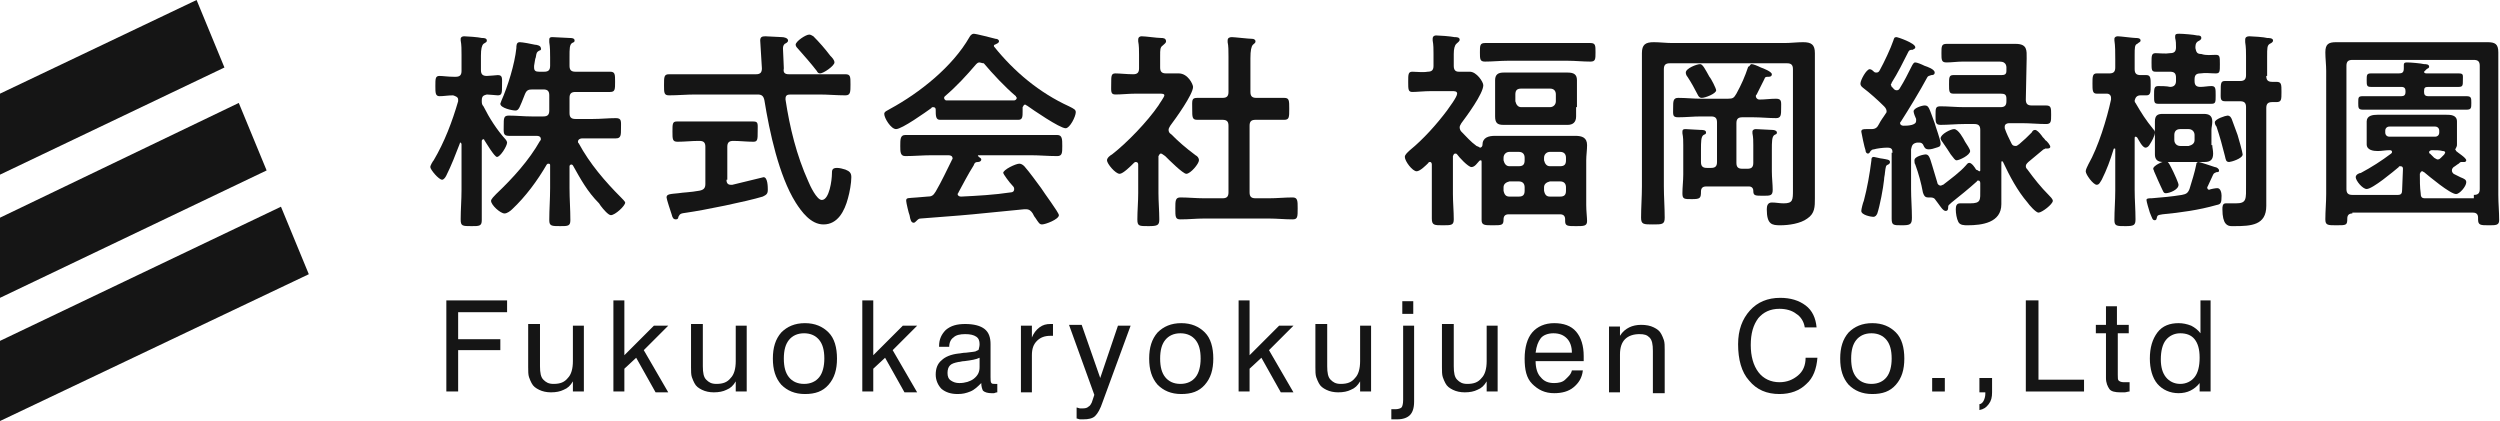
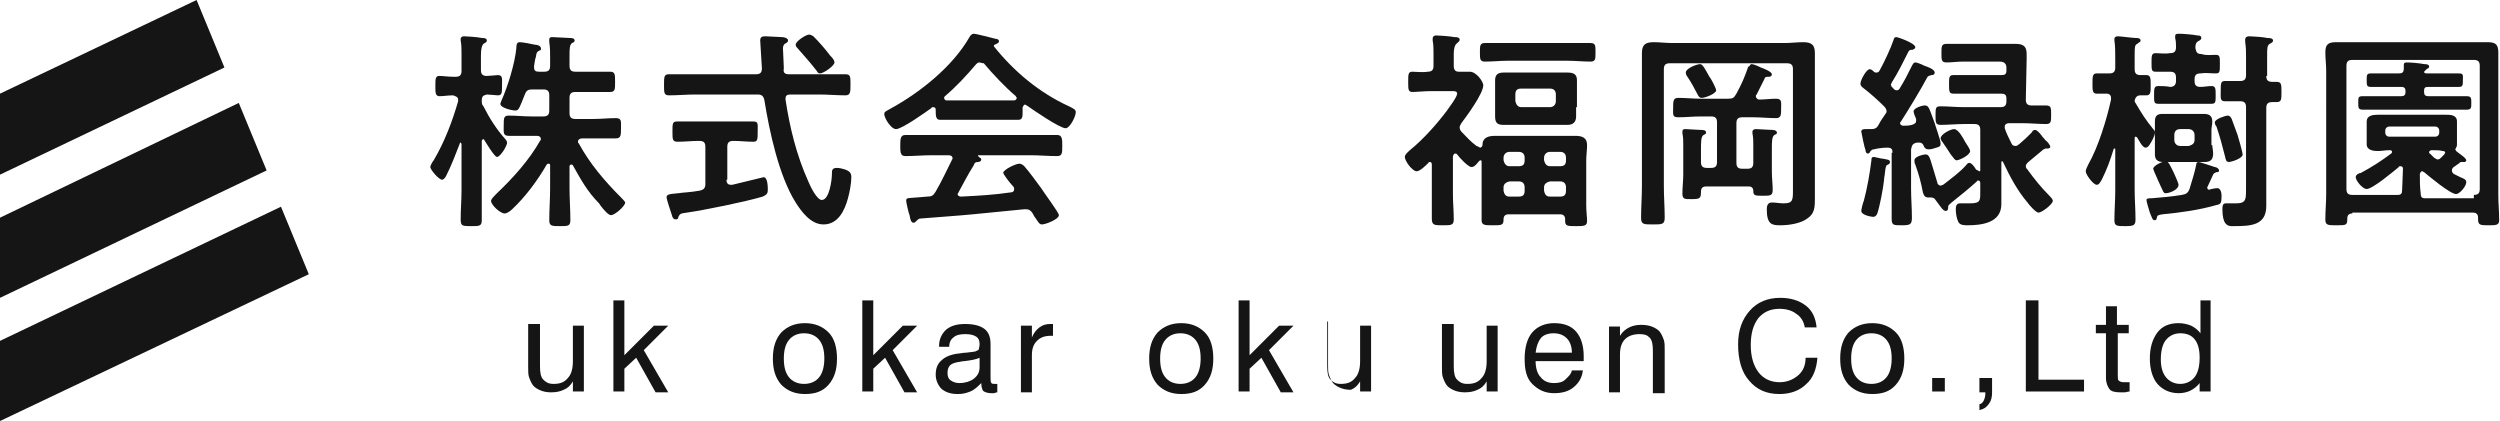
<svg xmlns="http://www.w3.org/2000/svg" version="1.1" id="レイヤー_2" x="0px" y="0px" viewBox="0 0 296.3 49.9" style="enable-background:new 0 0 296.3 49.9;" xml:space="preserve">
  <style type="text/css">
	.st0{fill:#151515;}
</style>
  <g>
    <polygon class="st0" points="0,11.1 0,20.7 26.6,8 23.3,0  " />
    <polygon class="st0" points="0,25.8 0,35.3 31.6,20.2 28.3,12.2  " />
    <polygon class="st0" points="0,40.4 0,49.9 36.6,32.5 33.3,24.5  " />
  </g>
  <g>
    <path class="st0" d="M59.9,16.5c0.1,0.1,0.2,0.3,0.2,0.4c0,0.4-0.8,1.7-1.2,1.7c-0.3,0-1.3-1.7-1.5-2c0-0.1-0.1-0.1-0.1-0.1   c-0.1,0-0.2,0.1-0.2,0.2v5.9c0,1.2,0,2.3,0,3.5c0,0.7-0.3,0.7-1.2,0.7c-1.1,0-1.3,0-1.3-0.8c0-1.2,0.1-2.3,0.1-3.5v-5.4   c0-0.1-0.1-0.2-0.1-0.2c-0.1,0-0.1,0-0.1,0.1c-0.5,1.3-1,2.6-1.6,3.8c-0.1,0.2-0.3,0.5-0.5,0.5c-0.4,0-1.4-1.2-1.4-1.5   c0-0.2,0.3-0.7,0.4-0.8c1.3-2.2,2.2-4.6,2.9-7c0-0.1,0-0.1,0-0.2c0-0.3-0.3-0.4-0.6-0.5c-0.6,0-1.1,0.1-1.6,0.1   c-0.5,0-0.5-0.4-0.5-1.2c0-0.9,0-1.2,0.5-1.2c0.4,0,1,0.1,1.7,0.1H54c0.5,0,0.7-0.2,0.7-0.7V6.5c0-0.6,0-1.2-0.1-1.7   c0-0.1,0-0.2,0-0.2c0-0.2,0.2-0.3,0.4-0.3c0.3,0,1.7,0.1,2.1,0.2c0.2,0,0.6,0,0.6,0.3c0,0.2-0.1,0.2-0.4,0.4   c-0.2,0.2-0.3,0.6-0.3,1.4v1.7c0,0.5,0.2,0.7,0.7,0.7C58,9,58.9,8.9,59,8.9c0.6,0,0.5,0.4,0.5,1.2c0,0.9,0,1.2-0.5,1.2   c-0.1,0-1.1-0.1-1.3-0.1c-0.3,0.1-0.6,0.1-0.6,0.7c0,0.3,0,0.5,0.2,0.7C58,14,58.9,15.4,59.9,16.5z M60.7,24.8   c-0.2,0.2-0.6,0.5-0.9,0.5c-0.5,0-1.6-1-1.6-1.5c0-0.2,0.4-0.6,0.6-0.8c2-1.9,3.9-4,5.2-6.3c0.1-0.1,0.1-0.1,0.1-0.2   c0-0.3-0.2-0.4-0.5-0.4h-0.6c-0.9,0-1.8,0-2.7,0c-0.7,0-0.6-0.4-0.6-1.2c0-0.9,0-1.2,0.6-1.2c0.9,0,1.8,0.1,2.7,0.1h1.4   c0.5,0,0.7-0.2,0.7-0.7v-1.8c0-0.5-0.2-0.7-0.7-0.7h-1.3c-0.5,0-0.7,0.1-0.9,0.6c-0.6,1.5-0.7,1.9-1.1,1.9c-0.4,0-1.8-0.3-1.8-0.8   c0-0.1,0.1-0.2,0.1-0.3c0.8-1.8,1.6-4.4,1.8-6.3c0-0.3,0-0.7,0.4-0.7c0.3,0,1.4,0.2,1.8,0.3c0.2,0,0.7,0.1,0.7,0.4   C64.2,5.9,64,6,63.9,6c-0.3,0.2-0.3,0.2-0.4,0.8c-0.1,0.2-0.1,0.5-0.2,1c0,0,0,0.1,0,0.2c0,0.4,0.2,0.5,0.6,0.5h0.6   c0.5,0,0.7-0.2,0.7-0.7v-1c0-0.6,0-1.2-0.1-1.8V4.7c0-0.3,0.2-0.3,0.4-0.3c0.4,0,1.6,0.1,2,0.1c0.2,0,0.6,0,0.6,0.3   c0,0.2-0.1,0.2-0.3,0.3c-0.3,0.2-0.3,0.7-0.3,1.6v1.1c0,0.5,0.2,0.7,0.7,0.7h1.2c1,0,1.9,0,2.9,0c0.6,0,0.6,0.3,0.6,1.2   c0,0.9,0,1.2-0.6,1.2c-1,0-1.9,0-2.9,0h-1.2c-0.5,0-0.7,0.2-0.7,0.7v1.8c0,0.5,0.2,0.7,0.7,0.7h2.1c0.9,0,1.8-0.1,2.7-0.1   c0.7,0,0.6,0.4,0.6,1.2c0,0.8,0,1.2-0.6,1.2c-0.9,0-1.8,0-2.7,0H69c-0.2,0-0.5,0.1-0.5,0.4c0,0.1,0,0.1,0.1,0.2   c1.3,2.4,3.1,4.5,5,6.4c0.1,0.1,0.5,0.5,0.5,0.6c0,0.4-1.2,1.5-1.7,1.5c-0.3,0-0.9-0.7-1.2-1.1L71,24.1c-1.4-1.4-2.2-2.9-3.1-4.5   c-0.1-0.1-0.1-0.1-0.2-0.1c-0.1,0-0.2,0.1-0.2,0.2v2.6c0,1.3,0.1,2.5,0.1,3.8c0,0.7-0.3,0.7-1.2,0.7c-1,0-1.3,0-1.3-0.7   c0-1.3,0.1-2.5,0.1-3.8v-2.7c0-0.1,0-0.2-0.2-0.2c-0.1,0-0.1,0-0.2,0.1C63.7,21.4,62.3,23.3,60.7,24.8z" />
    <path class="st0" d="M93.5,8.8h3.6c1,0,2.1,0,3.1,0c0.6,0,0.6,0.3,0.6,1.2c0,0.9,0,1.3-0.6,1.3c-1,0-2.1-0.1-3.1-0.1h-3.4   c-0.4,0-0.6,0.1-0.6,0.5v0.1c0.5,3.3,1.3,6.6,2.7,9.7c0.2,0.5,1,2.2,1.6,2.2c0.9,0,1.2-2.4,1.2-3.1c0-0.4,0-0.7,0.6-0.7   c0.3,0,0.7,0.1,1,0.2c0.5,0.2,0.7,0.4,0.7,0.9c0,0.7-0.2,1.8-0.4,2.5c-0.4,1.5-1.2,3.1-2.9,3.1c-1.5,0-2.6-1.5-3.3-2.6   c-2-3.2-3.1-8.4-3.7-12.1c-0.1-0.5-0.3-0.7-0.8-0.7h-7.4c-1,0-2.1,0.1-3.1,0.1c-0.6,0-0.6-0.3-0.6-1.2c0-1,0-1.3,0.6-1.3   c1.1,0,2.1,0,3.1,0h7.2c0.5,0,0.7-0.2,0.7-0.7c0,0-0.2-3.3-0.2-3.3c0-0.4,0.2-0.5,0.6-0.5c0.1,0,1.8,0.1,2,0.1   c0.2,0,0.7,0.1,0.7,0.4c0,0.2-0.2,0.3-0.4,0.4c-0.2,0.2-0.2,0.4-0.2,0.6c0,0.4,0.1,1.8,0.1,2.3C92.8,8.6,93,8.8,93.5,8.8z    M86.1,21.3c0,0.3,0.1,0.6,0.5,0.6h0.2c0.4-0.1,3.7-0.9,3.7-0.9c0.5,0,0.5,1.2,0.5,1.5c0,0.5-0.2,0.6-0.6,0.8c-2,0.6-6.9,1.6-9,1.9   c-0.7,0.1-0.8,0.1-1,0.5c0,0.2-0.1,0.3-0.3,0.3c-0.3,0-0.4-0.2-0.5-0.6c-0.1-0.3-0.6-1.8-0.6-2c0-0.4,0.4-0.4,1.4-0.5   c0.6-0.1,1.4-0.1,2.5-0.3c0.5-0.1,0.7-0.3,0.7-0.8v-4.4c0-0.5-0.2-0.7-0.7-0.7h-0.1c-0.8,0-1.7,0.1-2.5,0.1c-0.6,0-0.6-0.3-0.6-1.2   c0-0.9,0-1.2,0.5-1.2c0.8,0,1.7,0,2.6,0h3.9c0.9,0,1.8,0,2.6,0c0.6,0,0.5,0.3,0.5,1.2c0,0.9,0,1.2-0.5,1.2c-0.8,0-1.6-0.1-2.4-0.1   c-0.5,0-0.7,0.2-0.7,0.7V21.3z M97.2,8.7c-0.2,0-0.3-0.1-0.4-0.3c-0.7-0.9-1.4-1.7-2.2-2.6c-0.1-0.1-0.3-0.3-0.3-0.5   c0-0.4,1.2-1.2,1.6-1.2c0.2,0,0.3,0.1,0.5,0.2c0.7,0.7,1.4,1.5,2,2.3c0.2,0.2,0.5,0.5,0.5,0.8C98.9,7.8,97.6,8.7,97.2,8.7z" />
    <path class="st0" d="M110.9,13c0-0.2-0.1-0.3-0.3-0.3c-0.1,0-0.2,0-0.2,0.1c-0.7,0.5-3.5,2.5-4.2,2.5c-0.6,0-1.4-1.3-1.4-1.8   c0-0.3,0.4-0.4,0.7-0.6c3.5-1.9,7.4-5,9.4-8.5c0.1-0.2,0.3-0.4,0.5-0.4c0.3,0,2.2,0.5,2.6,0.6c0.2,0,0.4,0.1,0.4,0.3   c0,0.2-0.3,0.3-0.5,0.4c-0.1,0-0.1,0.1-0.1,0.1c0,0.1,0,0.1,0,0.1c2.4,3,5.4,5.5,8.9,7.1c0.6,0.3,0.8,0.4,0.8,0.7   c0,0.5-0.7,1.9-1.2,1.9c-0.7,0-3.9-2.2-4.6-2.7c-0.1,0-0.1-0.1-0.2-0.1c-0.2,0-0.2,0.2-0.3,0.3v0.5c0,0.6,0,1-0.5,1   c-0.6,0-1.6,0-2.3,0h-4.6c-0.8,0-1.7,0-2.4,0c-0.5,0-0.5-0.5-0.5-1.2V13z M113.6,22.8c0,0.1-0.1,0.1-0.1,0.2c0,0.2,0.2,0.3,0.4,0.3   c2-0.1,3.9-0.2,5.9-0.5c0.2,0,0.4-0.1,0.4-0.4c0-0.2-0.1-0.3-0.2-0.4c-0.4-0.4-1.1-1.4-1.1-1.5c0-0.4,1.5-1.1,1.9-1.1   c0.2,0,0.4,0.1,0.6,0.3c0.7,0.8,1.4,1.8,2,2.6c0.3,0.5,2.1,2.9,2.1,3.2c0,0.5-1.6,1.1-2,1.1c-0.3,0-0.4-0.2-0.8-0.8   c-0.1-0.1-0.2-0.3-0.3-0.5c-0.2-0.3-0.4-0.5-0.8-0.5c-0.1,0-0.1,0-0.2,0c-2.1,0.2-4.1,0.4-6.1,0.6c-2.1,0.2-3.8,0.3-6.2,0.5   c-0.2,0-0.3,0.1-0.5,0.3c-0.1,0.1-0.2,0.2-0.3,0.2c-0.3,0-0.4-0.3-0.5-0.9c-0.1-0.2-0.4-1.5-0.4-1.7c0-0.4,0.2-0.3,1.3-0.4l1.2-0.1   c0.5,0,0.7-0.1,1-0.6c0.7-1.2,1.3-2.5,1.9-3.7c0-0.1,0.1-0.1,0.1-0.2c0-0.3-0.2-0.4-0.5-0.4h-2c-1,0-2.1,0.1-3.1,0.1   c-0.6,0-0.6-0.5-0.6-1.2c0-0.8,0-1.3,0.6-1.3c1,0,2.1,0,3.1,0h11.8c1.1,0,2.1,0,3.1,0c0.6,0,0.6,0.5,0.6,1.3c0,0.8,0,1.2-0.6,1.2   c-1.1,0-2.1-0.1-3.1-0.1h-6.2c-0.1,0-0.1,0-0.1,0.1c0,0,0.1,0,0.1,0.1c0.2,0.1,0.3,0.2,0.3,0.3c0,0.2-0.2,0.3-0.4,0.3   c-0.3,0-0.4,0.1-0.5,0.4C114.7,20.7,114.1,21.9,113.6,22.8z M116.1,7.4c-0.2,0-0.3,0.1-0.4,0.2c-1.2,1.4-2.3,2.6-3.7,3.8   c-0.1,0.1-0.1,0.1-0.1,0.2c0,0.2,0.1,0.2,0.2,0.3c0.6,0,1.1,0,1.7,0h4.6c0.6,0,1.2,0,1.8,0c0.1,0,0.3-0.1,0.3-0.3   c0-0.1-0.1-0.1-0.1-0.2c-1.2-1-2.8-2.7-3.8-3.9C116.4,7.5,116.2,7.4,116.1,7.4z" />
-     <path class="st0" d="M137.6,18.2c-0.2,0-0.2,0.2-0.3,0.3v4.4c0,1,0.1,2.1,0.1,3.1c0,0.7-0.2,0.8-1.3,0.8c-1.1,0-1.3,0-1.3-0.8   c0-1,0.1-2.1,0.1-3.1v-3.4c0-0.2-0.1-0.3-0.3-0.3c-0.1,0-0.2,0.1-0.2,0.1c-0.4,0.4-1.3,1.3-1.7,1.3c-0.5,0-1.5-1.2-1.5-1.6   c0-0.3,0.4-0.6,0.6-0.7c1.8-1.4,4.2-3.9,5.5-5.8c0.1-0.2,0.7-1,0.7-1.2c0-0.2-0.3-0.2-0.6-0.2h-2.8c-0.8,0-1.7,0.1-2.4,0.1   c-0.6,0-0.5-0.4-0.5-1.3s0-1.2,0.5-1.2c0.5,0,1.4,0.1,2.1,0.1c0.5,0,0.7-0.2,0.7-0.7V6.5c0-0.5,0-1.1-0.1-1.6c0-0.1,0-0.1,0-0.2   c0-0.3,0.2-0.4,0.4-0.4c0.5,0,1.8,0.2,2.3,0.2c0.2,0,0.6,0,0.6,0.4c0,0.2-0.2,0.3-0.4,0.5c-0.3,0.2-0.3,0.5-0.3,1.2V8   c0,0.5,0.2,0.7,0.7,0.7c0.5,0,1,0,1.5,0c1.1,0,1.7,1.3,1.7,1.6c0,0.9-2.1,3.8-2.7,4.6c-0.1,0.2-0.2,0.3-0.2,0.5s0.1,0.4,0.3,0.5   c1,1,1.7,1.6,2.9,2.5c0.2,0.1,0.4,0.3,0.4,0.6c0,0.4-1,1.6-1.5,1.6c-0.4,0-2.1-1.7-2.5-2.1C137.8,18.3,137.7,18.2,137.6,18.2z    M149.4,11.6c0.9,0,1.8,0,2.8,0c0.6,0,0.6,0.3,0.6,1.3s0,1.3-0.6,1.3c-0.9,0-1.8,0-2.8,0h-0.6c-0.5,0-0.7,0.2-0.7,0.7v7.9   c0,0.5,0.2,0.7,0.7,0.7h1.6c0.9,0,1.9-0.1,2.8-0.1c0.6,0,0.6,0.4,0.6,1.3c0,1,0,1.3-0.6,1.3c-0.9,0-1.9-0.1-2.8-0.1h-7.7   c-0.9,0-1.8,0.1-2.8,0.1c-0.6,0-0.6-0.3-0.6-1.3c0-0.9,0-1.3,0.6-1.3c0.9,0,1.9,0.1,2.8,0.1h2.2c0.5,0,0.7-0.2,0.7-0.7v-7.9   c0-0.5-0.2-0.7-0.7-0.7h-0.2c-0.9,0-1.8,0-2.8,0c-0.6,0-0.6-0.3-0.6-1.3s-0.1-1.3,0.6-1.3c0.9,0,1.9,0,2.8,0h0.2   c0.5,0,0.7-0.2,0.7-0.7V6.7c0-0.6,0-1.3-0.1-1.7c0-0.1,0-0.2,0-0.2c0-0.3,0.2-0.4,0.5-0.4c0.3,0,2,0.2,2.4,0.2   c0.2,0,0.4,0.1,0.4,0.3c0,0.2-0.1,0.2-0.3,0.4c-0.2,0.2-0.3,0.7-0.3,1.6v4c0,0.5,0.2,0.7,0.7,0.7H149.4z" />
    <path class="st0" d="M175.4,17.5c0.2,0,0.3-0.2,0.3-0.3c0-0.9,0.7-1.1,1.5-1.1c0.7,0,1.4,0,2,0h5.5c0.7,0,1.4,0,2,0   c0.8,0,1.4,0.2,1.4,1.1c0,0.6-0.1,1.2-0.1,1.8v5.3c0,0.7,0.1,1.5,0.1,1.9c0,0.6-0.4,0.6-1.3,0.6c-1,0-1.3,0-1.3-0.6v-0.2   c0-0.4-0.2-0.6-0.6-0.6h-6.1c-0.4,0-0.6,0.2-0.6,0.6c0,0.7-0.2,0.7-1.3,0.7c-0.9,0-1.3,0-1.3-0.6c0-0.6,0-1.3,0-1.9v-5   c0-0.1,0-0.2-0.1-0.2c-0.1,0-0.1,0-0.2,0.1c-0.2,0.2-0.5,0.7-0.9,0.7c-0.4,0-1.5-1.2-1.7-1.5c-0.1-0.1-0.1-0.1-0.2-0.1   c-0.2,0-0.2,0.1-0.3,0.3v4.5c0,1,0.1,2,0.1,3c0,0.7-0.3,0.7-1.3,0.7c-1,0-1.3,0-1.3-0.8c0-1,0-2,0-3v-3.4c0,0,0-0.3-0.2-0.3   c-0.1,0-0.2,0-0.2,0.1c-0.3,0.3-1,1-1.4,1c-0.5,0-1.4-1.2-1.4-1.7c0-0.3,0.4-0.6,0.6-0.8c1.6-1.3,3.2-3.1,4.4-4.7   c0.2-0.3,1.2-1.6,1.2-2c0-0.3-0.3-0.3-0.6-0.3h-2.5c-0.8,0-1.7,0.1-2.2,0.1c-0.5,0-0.5-0.3-0.5-1.2s0-1.2,0.5-1.2   c0.4,0,1.3,0.1,1.8,0c0.5,0,0.7-0.2,0.7-0.7V6.4c0-0.5,0-1.1-0.1-1.6c0-0.1,0-0.2,0-0.2c0-0.3,0.2-0.4,0.4-0.4   c0.4,0,1.7,0.1,2.2,0.2c0.2,0,0.6,0,0.6,0.3c0,0.2-0.2,0.3-0.4,0.5c-0.2,0.2-0.3,0.6-0.3,1.2v1.4c0,0.5,0.2,0.7,0.6,0.7   c0.5,0,0.9,0,1.3,0c0.8,0,1.6,1.2,1.6,1.6c0,1-2,3.7-2.6,4.5c-0.1,0.2-0.2,0.3-0.2,0.5c0,0.2,0.1,0.4,0.2,0.5   c0.6,0.6,1.1,1.2,1.8,1.7C175.3,17.4,175.4,17.5,175.4,17.5z M178.7,7.2c-0.9,0-1.8,0.1-2.7,0.1c-0.6,0-0.6-0.3-0.6-1.1   c0-0.8,0-1.1,0.6-1.1c0.9,0,1.8,0,2.7,0h7.1c0.9,0,1.8,0,2.7,0c0.6,0,0.6,0.3,0.6,1.1c0,0.8,0,1.1-0.6,1.1c-0.9,0-1.8-0.1-2.7-0.1   H178.7z M186.8,12.7c0,0.4,0,0.8,0,1.1c0,0.7-0.4,1-1,1c-0.5,0-1,0-1.5,0h-4.6c-0.5,0-1,0-1.5,0c-0.7,0-1-0.2-1-1   c0-0.4,0-0.7,0-1.1v-2.1c0-0.4,0-0.7,0-1.1c0-0.7,0.4-0.9,1-0.9c0.5,0,1,0,1.5,0h4.6c0.5,0,1,0,1.5,0c0.7,0,1.1,0.2,1.1,0.9   c0,0.4,0,0.7,0,1.1V12.7z M180.7,18.7c0-0.4-0.2-0.7-0.7-0.7h-1.1c-0.4,0-0.7,0.3-0.7,0.7V19c0.1,0.4,0.3,0.7,0.7,0.7h1.1   c0.5,0,0.7-0.2,0.7-0.7V18.7z M180.7,22.2c0-0.4-0.2-0.7-0.7-0.7h-1.1c-0.4,0.1-0.7,0.3-0.7,0.7v0.4c0.1,0.5,0.3,0.7,0.7,0.7h1.1   c0.5,0,0.7-0.2,0.7-0.7V22.2z M179.6,12c0.1,0.4,0.3,0.7,0.7,0.7h3.4c0.4,0,0.7-0.3,0.7-0.7v-0.8c0-0.4-0.2-0.7-0.7-0.7h-3.4   c-0.5,0-0.7,0.2-0.7,0.7V12z M185.6,18.7c0-0.4-0.2-0.7-0.7-0.7h-1.2c-0.4,0-0.7,0.3-0.7,0.7V19c0.1,0.4,0.3,0.7,0.7,0.7h1.2   c0.5,0,0.7-0.2,0.7-0.7V18.7z M185.6,22.2c0-0.4-0.2-0.7-0.7-0.7h-1.2c-0.4,0.1-0.7,0.3-0.7,0.7v0.4c0.1,0.5,0.3,0.7,0.7,0.7h1.2   c0.5,0,0.7-0.2,0.7-0.7V22.2z" />
    <path class="st0" d="M197.9,7.5c-0.5,0-0.7,0.2-0.7,0.7v13.9c0,1.2,0.1,2.5,0.1,3.7c0,0.8-0.3,0.8-1.4,0.8s-1.4,0-1.4-0.8   c0-1.2,0.1-2.5,0.1-3.7V8.6c0-0.8,0-1.5,0-2.3c0-1,0.4-1.3,1.4-1.3c0.7,0,1.5,0.1,2.2,0.1h13.3c0.7,0,1.5-0.1,2.2-0.1   c1,0,1.4,0.3,1.4,1.3c0,0.8,0,1.6,0,2.3v13c0,0.6,0,1.2,0,1.9c0,1,0,1.8-0.9,2.4c-0.8,0.6-2.2,0.8-3.2,0.8s-1.6-0.1-1.6-1.9   c0-0.4,0.1-0.8,0.6-0.8c0.5,0,0.9,0.1,1.4,0.1c1.1,0,1.1-0.4,1.1-1.6V8.2c0-0.5-0.2-0.7-0.7-0.7H197.9z M207.6,7.6   c0.2,0,0.7,0.2,1.1,0.4c0.3,0.1,1.3,0.5,1.3,0.8c0,0.3-0.3,0.3-0.4,0.3c-0.3,0-0.4,0-0.5,0.3c-0.3,0.6-0.6,1.2-0.9,1.8   c-0.1,0.1-0.1,0.1-0.1,0.2c0,0.2,0.2,0.4,0.4,0.4c0.7,0,1.3-0.1,2-0.1c0.7,0,0.6,0.4,0.6,1.1c0,0.8,0,1.2-0.6,1.2   c-0.9,0-1.8-0.1-2.7-0.1h-1.3c-0.5,0-0.7,0.2-0.7,0.7v4.7c0,0.5,0.2,0.7,0.7,0.7h0.6c0.5,0,0.7-0.2,0.7-0.7v-2.1   c0-0.5,0-0.9-0.1-1.4c0-0.1,0-0.1,0-0.2c0-0.2,0.2-0.3,0.4-0.3c0.4,0,1.6,0.1,2,0.1c0.2,0,0.5,0.1,0.5,0.3c0,0.2-0.1,0.2-0.3,0.3   c-0.3,0.2-0.3,0.8-0.3,1.8v2.5c0,0.8,0.1,1.5,0.1,2.2c0,0.7-0.3,0.7-1.1,0.7c-1,0-1.2,0-1.2-0.6c0-0.3-0.2-0.5-0.5-0.5h-5.1   c-0.4,0-0.6,0.2-0.6,0.6c0,0.8-0.1,0.9-1.1,0.9c-0.9,0-1.1,0-1.1-0.7c0-0.7,0.1-1.5,0.1-2.2v-3.5c0-0.5,0-0.9-0.1-1.4   c0-0.1,0-0.2,0-0.2c0-0.3,0.2-0.3,0.4-0.3c0.3,0,1.4,0.1,1.8,0.1c0.2,0,0.6,0,0.6,0.3c0,0.2-0.1,0.2-0.3,0.3   c-0.3,0.2-0.3,0.8-0.3,1.8v1.4c0,0.5,0.2,0.7,0.7,0.7h0.5c0.5,0,0.7-0.2,0.7-0.7v-4.7c0-0.5-0.2-0.7-0.7-0.7h-1.2   c-0.9,0-1.8,0.1-2.7,0.1c-0.7,0-0.6-0.3-0.6-1.1c0-0.8,0-1.2,0.6-1.2c0.9,0,1.8,0.1,2.7,0.1h3.2c0.6,0,0.7-0.1,1-0.6   c0.6-1.1,1-2,1.4-3.2C207.4,7.9,207.4,7.6,207.6,7.6z M201.7,11.6c-0.3,0-0.4-0.2-0.5-0.4c-0.3-0.6-0.8-1.5-1.2-2.1   c-0.1-0.1-0.2-0.3-0.2-0.5c0-0.5,1.3-1,1.7-1c0.3,0,0.6,0.6,1.1,1.5c0.2,0.2,0.8,1.4,0.8,1.6C203.4,11.1,202.1,11.6,201.7,11.6z" />
    <path class="st0" d="M224.3,18.1c0-0.4-0.1-0.6-0.6-0.6c0,0-0.1,0-0.1,0c-0.4,0-1.2,0.1-1.5,0.2c-0.2,0-0.3,0.1-0.4,0.2   c-0.1,0.2-0.2,0.3-0.3,0.3c-0.2,0-0.3-0.2-0.3-0.4c-0.1-0.2-0.5-2.1-0.5-2.2c0-0.3,0.3-0.3,0.6-0.3c0.2,0,0.4,0,0.6,0   c0.5,0,0.7-0.2,0.9-0.6c0.2-0.4,0.5-0.8,0.7-1.1c0.1-0.2,0.2-0.2,0.2-0.4c0-0.2-0.1-0.4-0.3-0.6c-0.7-0.7-1.7-1.6-2.5-2.2   c-0.1-0.1-0.3-0.2-0.3-0.5c0-0.4,0.7-1.7,1.1-1.7c0.2,0,0.4,0.2,0.5,0.3c0.1,0.1,0.2,0.1,0.3,0.1c0.2,0,0.3-0.1,0.4-0.3   c0.5-0.9,1.3-2.6,1.6-3.5c0.1-0.3,0.1-0.4,0.4-0.4c0.1,0,2.2,0.7,2.2,1.2c0,0.2-0.2,0.2-0.3,0.3c-0.2,0-0.4,0-0.5,0.2   c-0.6,1.2-1.3,2.6-2,3.7c0,0.1-0.1,0.2-0.1,0.2c0,0.1,0.1,0.2,0.1,0.3c0.1,0.1,0.2,0.1,0.2,0.2c0.1,0.1,0.2,0.2,0.4,0.2   c0.2,0,0.3-0.1,0.4-0.3c0.5-0.8,0.9-1.6,1.3-2.4c0.2-0.4,0.3-0.6,0.5-0.6c0.2,0,0.7,0.2,1.1,0.4c0.3,0.1,1.2,0.4,1.2,0.8   c0,0.3-0.3,0.3-0.4,0.3c-0.3,0.1-0.4,0.1-0.5,0.3c-0.8,1.5-2.2,3.8-3.1,5.2c-0.1,0.1-0.1,0.1-0.1,0.2c0,0.2,0.2,0.3,0.4,0.3   c0.3,0,0.6,0,1-0.1c0.3-0.1,0.5-0.2,0.5-0.5c0-0.1,0-0.2,0-0.2c-0.1-0.2-0.3-0.7-0.3-0.9c0-0.4,1-0.7,1.3-0.7   c0.5,0,0.5,0.2,1.2,2.1c0.1,0.4,0.7,2,0.7,2.4c0,0.4-0.2,0.4-0.5,0.5c-0.3,0.1-0.6,0.2-0.9,0.2c-0.4,0-0.5-0.2-0.6-0.4   c-0.1-0.3-0.3-0.4-0.5-0.4c-0.1,0-0.2,0-0.3,0c-0.5,0.1-0.6,0.3-0.7,0.8v4.7c0,1.1,0.1,2.3,0.1,3.4c0,0.8-0.2,0.9-1.2,0.9   c-1,0-1.2,0-1.2-0.8c0-1.1,0-2.3,0-3.4V18.1z M223.1,18.8c0.5,0.1,0.9,0.1,0.9,0.4c0,0.2-0.1,0.2-0.2,0.3c-0.3,0.1-0.3,0.2-0.4,1   c0,0.2-0.1,0.5-0.1,0.8c-0.1,1-0.5,3.1-0.8,4c-0.1,0.2-0.2,0.4-0.5,0.4c-0.2,0-1.4-0.2-1.4-0.7c0-0.2,0.2-1,0.3-1.2   c0.4-1.5,0.7-3.2,0.9-4.8c0-0.2,0-0.4,0.3-0.4C222.2,18.6,222.9,18.8,223.1,18.8z M234.6,20.3c0.1,0,0.1-0.1,0.1-0.1v-4.8   c0-0.5-0.2-0.7-0.7-0.7h-1.2c-0.9,0-1.9,0.1-2.8,0.1c-0.6,0-0.6-0.3-0.6-1.1c0-0.9,0-1.1,0.6-1.1c0.9,0,1.8,0.1,2.8,0.1h4.3   c0.5,0,0.7-0.2,0.7-0.7v-0.3c0-0.5-0.2-0.6-0.7-0.6h-3c-0.9,0-1.7,0-2.6,0c-0.5,0-0.5-0.3-0.5-1.1s0-1.1,0.5-1.1c0.9,0,1.7,0,2.6,0   h3.1c0.4,0,0.6-0.1,0.6-0.5V8.2c0-0.2,0.1-0.9-0.8-0.9h-4.4c-0.6,0-1.3,0.1-1.9,0.1c-0.6,0-0.6-0.3-0.6-1.1c0-0.8,0-1.1,0.6-1.1   c0.6,0,1.3,0,1.9,0h4.5c0.6,0,1.2,0,1.8,0c1.4,0,1.3,0.8,1.3,1.7l-0.1,4.9c0,0.5,0.2,0.7,0.7,0.7c0.5,0,1.2,0,1.7,0   c0.6,0,0.6,0.3,0.6,1.1c0,0.8,0,1.1-0.6,1.1c-0.9,0-1.9-0.1-2.8-0.1h-1.6c-0.2,0-0.5,0.1-0.5,0.4c0,0.1,0,0.2,0,0.2   c0.2,0.6,0.5,1.2,0.8,1.8c0.1,0.2,0.2,0.3,0.5,0.3c0.2,0,0.2-0.1,0.4-0.2c0.7-0.6,0.9-0.8,1.5-1.4c0.1-0.2,0.2-0.3,0.4-0.3   c0.2,0,0.5,0.3,0.8,0.7c0.1,0.2,0.3,0.3,0.4,0.5c0.2,0.1,0.6,0.6,0.6,0.8c0,0.1-0.1,0.2-0.3,0.2c-0.1,0-0.1,0-0.1,0   c-0.1,0-0.2,0-0.2,0s-0.1,0.1-0.2,0.1c-0.6,0.5-1.2,1-1.8,1.5c-0.2,0.2-0.3,0.3-0.3,0.5c0,0.2,0.1,0.3,0.2,0.4   c0.8,1.1,1.6,2.1,2.5,3c0.2,0.2,0.5,0.5,0.5,0.7c0,0.4-1.3,1.4-1.7,1.4c-0.3,0-1.1-0.9-1.3-1.2c-1.2-1.4-2.1-3.1-2.9-4.8   c0,0-0.1-0.1-0.1-0.1c-0.1,0-0.1,0.1-0.1,0.2v3.3c0,0.5,0,1.1,0,1.6c0,2.2-2.3,2.5-4,2.5c-0.4,0-0.9,0-1.1-0.4   c-0.2-0.4-0.3-1-0.3-1.5c0-0.4,0.1-0.7,0.5-0.7c0.1,0,0.3,0,0.4,0c0.2,0,0.5,0,0.8,0c1.3,0,1.2-0.4,1.2-1.6v-0.8c0,0,0-0.3-0.2-0.3   c-0.1,0-0.2,0-0.2,0.1c-1,0.9-2,1.7-3,2.5c-0.3,0.3-0.4,0.3-0.4,0.5c0,0.2,0,0.5-0.3,0.5c-0.3,0-0.6-0.5-0.9-0.9   c-0.1-0.1-0.2-0.3-0.3-0.4c-0.1-0.2-0.3-0.3-0.6-0.3h-0.3c-0.4,0-0.5-0.3-0.6-0.6c-0.2-1.1-0.5-2.2-0.9-3.3   c-0.1-0.1-0.1-0.4-0.1-0.5c0-0.5,1.2-0.7,1.3-0.7c0.4,0,0.5,0.3,0.8,1.3c0.2,0.7,0.4,1.3,0.6,2c0,0.2,0.2,0.4,0.4,0.4   c0.1,0,0.2-0.1,0.3-0.1c0.9-0.7,2-1.5,2.7-2.3c0.1-0.1,0.2-0.3,0.4-0.3c0.3,0,0.7,0.6,0.8,0.8C234.5,20.2,234.5,20.3,234.6,20.3z    M231.9,19c-0.2,0-0.3-0.2-0.7-0.7c-0.2-0.3-0.5-0.8-1-1.5c-0.1-0.1-0.2-0.3-0.2-0.4c0-0.5,1.2-1.1,1.6-1.1c0.5,0,1.1,1.1,1.3,1.5   c0.2,0.3,0.6,0.9,0.6,1.1C233.5,18.4,232.2,19,231.9,19z" />
    <path class="st0" d="M255.2,15.3c0.1,0.1,0.2,0.2,0.2,0.4c0,0.4-0.4,1.1-0.6,1.4c-0.1,0.2-0.3,0.4-0.5,0.4c-0.4,0-0.8-0.9-1-1.2   c0,0-0.1-0.1-0.2-0.1c-0.1,0-0.1,0.1-0.1,0.2v6.1c0,1.2,0.1,2.3,0.1,3.5c0,0.7-0.2,0.8-1.2,0.8c-1,0-1.3,0-1.3-0.7   c0-1.2,0.1-2.3,0.1-3.5v-4.9c0-0.1,0-0.1-0.1-0.1c0,0-0.1,0-0.1,0.1c-0.4,1.3-0.8,2.4-1.4,3.6c-0.2,0.3-0.3,0.6-0.6,0.6   c-0.4,0-1.3-1.2-1.3-1.6c0-0.2,0.2-0.6,0.3-0.8c1.2-2.1,2.2-5.4,2.7-7.7v-0.2c0-0.3-0.2-0.5-0.5-0.5c-0.1,0-1.1,0-1.2,0   c-0.5,0-0.5-0.4-0.5-1.2s0-1.2,0.5-1.2c0.3,0,1,0,1.5,0c0.5,0,0.7-0.2,0.7-0.7V7c0-0.7,0-1.6-0.1-2.2c0-0.1,0-0.2,0-0.2   c0-0.2,0.2-0.3,0.4-0.3c0.3,0,1.8,0.2,2.1,0.2c0.2,0,0.6,0,0.6,0.3c0,0.2-0.2,0.2-0.4,0.4C253,5.3,253,5.7,253,6.5v1.7   c0,0.5,0.2,0.7,0.7,0.7c0.2,0,0.6,0,0.7,0c0.5,0,0.5,0.4,0.5,1.2c0,0.8,0,1.2-0.5,1.2c-0.2,0-0.5,0-0.7,0c-0.4,0-0.6,0.2-0.7,0.6   c0,0.1,0,0.2,0.1,0.3C253.8,13.4,254.3,14.2,255.2,15.3z M261.8,22.5c0.2-0.1,0.8-0.2,1-0.2c0.4,0,0.5,0.6,0.5,0.9   c0,0.9-0.1,1-0.6,1.1c-2.1,0.6-4.3,0.9-6.4,1.1c-0.6,0.1-0.6,0.1-0.7,0.5c0,0.1-0.1,0.2-0.2,0.2c-0.3,0-0.3-0.2-0.6-0.9   c-0.1-0.3-0.4-1.3-0.4-1.5c0-0.2,0.3-0.2,0.6-0.2c1.2-0.1,2.4-0.2,3.6-0.4c0.5-0.1,0.7-0.2,0.9-0.7c0.3-1,0.6-1.9,0.8-2.9   c0-0.2,0.1-0.3,0.3-0.3c0.1,0,1.6,0.5,1.9,0.6c0.2,0,0.5,0.2,0.5,0.4c0,0.2-0.1,0.2-0.3,0.2c-0.2,0.1-0.3,0.1-0.4,0.3   c-0.2,0.4-0.4,0.9-0.6,1.3c0,0.1-0.1,0.1-0.1,0.2c0,0.2,0.1,0.3,0.3,0.3H261.8z M262.6,6.5c0.5,0,0.5,0.2,0.5,1.1s0,1.1-0.5,1.1   c-0.6,0-1.2-0.1-1.8,0c-0.5,0-0.7,0.2-0.7,0.7v0.2c0,0.5,0.2,0.7,0.7,0.7c0.4,0,0.9-0.1,1.3-0.1c0.5,0,0.5,0.3,0.5,1.1   c0,0.8,0,1-0.5,1c-0.6,0-1.2,0-1.9,0h-2.6c-0.7,0-1.3,0-1.8,0s-0.5-0.2-0.5-1c0-0.8,0-1.1,0.5-1.1c0.3,0,1,0,1.4,0.1   c0.5,0,0.7-0.3,0.7-0.7V9.2c0-0.5-0.2-0.7-0.7-0.7c-0.6,0-1.1,0-1.7,0c-0.5,0-0.5-0.2-0.5-1.1c0-0.8,0-1.1,0.5-1.1   c0.5,0,1.1,0.1,1.7,0c0.5,0,0.7-0.2,0.7-0.7c0-0.4,0-0.7-0.1-1.1c0-0.1,0-0.1,0-0.2c0-0.3,0.2-0.3,0.5-0.3c0.4,0,1.7,0.1,2.1,0.2   c0.2,0,0.5,0,0.5,0.3c0,0.2-0.2,0.3-0.4,0.4c-0.3,0.2-0.3,0.5-0.3,0.8c0.1,0.5,0.2,0.7,0.7,0.7C261.5,6.6,262.1,6.5,262.6,6.5z    M256.7,22.9c-0.3,0-0.3-0.2-0.6-0.8c-0.2-0.4-0.4-0.9-0.8-1.8c0-0.1-0.1-0.2-0.1-0.3c0-0.4,1.2-0.9,1.5-0.9c0.3,0,0.5,0.5,0.9,1.3   c0.1,0.2,0.6,1.3,0.6,1.5C258.2,22.5,257.1,22.9,256.7,22.9z M262.2,17.2c0,0.3,0.1,0.6,0.1,1c0,0.7-0.3,1-1,1c-0.4,0-0.9,0-1.3,0   h-2.3c-0.4,0-0.9,0-1.3,0c-0.7,0-1-0.3-1-0.9c0-0.3,0-0.6,0-1v-1.9c0-0.4,0-0.7,0-1c0-0.7,0.3-0.9,0.9-0.9c0.4,0,0.9,0,1.3,0h2.3   c0.4,0,0.8,0,1.3,0c0.6,0,1,0.2,1,0.9c0,0.4-0.1,0.7-0.1,1V17.2z M257.7,16.6c0,0.4,0.3,0.7,0.7,0.7h1c0.4-0.1,0.7-0.3,0.7-0.7V16   c0-0.4-0.3-0.7-0.7-0.7h-1c-0.5,0-0.7,0.3-0.7,0.7V16.6z M263.7,18.5c-0.3-1.2-0.6-2.3-1-3.5c-0.1-0.1-0.2-0.3-0.2-0.5   c0-0.4,1.3-0.8,1.5-0.8c0.3,0,0.4,0.2,0.5,0.4c0.2,0.5,0.5,1.4,0.7,1.9c0.1,0.3,0.6,2.1,0.6,2.3c0,0.5-1.4,0.9-1.6,0.9   C263.8,19.2,263.8,18.9,263.7,18.5z M268.6,9c0,0.5,0.2,0.7,0.7,0.7c0.2,0,0.3,0,0.5,0c0.6,0,0.6,0.3,0.6,1.2c0,0.9,0,1.2-0.6,1.2   c-0.1,0-0.4,0-0.5,0c-0.5,0-0.7,0.2-0.7,0.7v9.8c0,0.6,0,1.2,0,1.8c0,2.3-1.8,2.4-3.8,2.4h-0.3c-0.5,0-1.1-0.2-1.1-2   c0-0.3,0-0.7,0.4-0.7c0.1,0,0.2,0,0.4,0c0.3,0,0.6,0,0.8,0c1.3,0,1.2-0.5,1.2-2.2v-9.2c0-0.5-0.2-0.7-0.7-0.7h-0.2   c-0.6,0-1.3,0-1.6,0c-0.6,0-0.5-0.4-0.5-1.2c0-0.9,0-1.2,0.5-1.2c0.4,0,0.9,0,1.6,0h0.2c0.5,0,0.7-0.2,0.7-0.7V6.7   c0-0.5,0-1.1-0.1-1.7c0-0.1,0-0.2,0-0.3c0-0.3,0.2-0.4,0.5-0.4c0.3,0,1.8,0.1,2.1,0.2c0.2,0,0.7,0,0.7,0.3c0,0.2-0.2,0.3-0.4,0.4   c-0.3,0.2-0.3,0.5-0.3,1.5V9z" />
    <path class="st0" d="M278.8,25.3c-0.4,0-0.6,0.2-0.6,0.6c0,0.8-0.1,0.8-1.3,0.8c-1,0-1.3,0-1.3-0.7c0-1,0.1-2,0.1-3V8.4   c0-0.7-0.1-1.5-0.1-2.2c0-1,0.4-1.2,1.3-1.2c0.8,0,1.6,0,2.3,0h13.3c0.8,0,1.6,0,2.3,0c0.9,0,1.3,0.2,1.3,1.2c0,0.8,0,1.5,0,2.2   v14.7c0,1,0.1,2,0.1,3c0,0.6-0.4,0.6-1.2,0.6c-1,0-1.3,0-1.3-0.7c0-0.1,0-0.2,0-0.2c0-0.4-0.2-0.6-0.6-0.6H278.8z M293.2,23.1   c0.5,0,0.7-0.2,0.7-0.7V7.8c0-0.5-0.2-0.7-0.7-0.7h-14.4c-0.5,0-0.7,0.2-0.7,0.7v14.6c0,0.5,0.2,0.7,0.7,0.7h5.4   c0.4,0,0.5-0.2,0.5-0.6l0.1-2.5c0-0.2-0.1-0.3-0.3-0.3c-0.1,0-0.2,0-0.2,0.1c-0.6,0.5-3.1,2.6-3.8,2.6c-0.5,0-1.3-1-1.3-1.4   c0-0.3,0.4-0.5,0.6-0.5c1.3-0.7,2.4-1.4,3.6-2.3c0.1-0.1,0.1-0.1,0.1-0.2c0-0.2-0.2-0.2-0.3-0.2c-0.5,0-0.9,0.1-1.4,0.1   c-0.5,0-1.3-0.1-1.3-0.8c0-0.2,0-0.4,0-0.7v-1.2c0-0.4,0-0.5,0-0.8c0-0.7,0.7-0.8,1.3-0.8c0.7,0,1.3,0,2,0h4.2c0.7,0,1.3,0,1.9,0   c0.5,0,1.3,0,1.3,0.8c0,0.2,0,0.4,0,0.8v1.2c0,0.3,0,0.5,0,0.7c0,0.2,0,0.2-0.1,0.4c0,0.1-0.1,0.1-0.1,0.2s0.1,0.1,0.1,0.2   c0.2,0.2,1.2,0.8,1.2,1.1c0,0.1-0.1,0.2-0.2,0.2c-0.1,0-0.2,0-0.3,0h-0.1c-0.1,0-0.2,0.1-0.3,0.2c-0.2,0.1-0.4,0.3-0.6,0.4   c-0.1,0.1-0.2,0.2-0.2,0.4c0,0.2,0.1,0.3,0.2,0.4c0.4,0.2,0.6,0.3,0.8,0.4c0.5,0.2,0.7,0.3,0.7,0.6c0,0.5-0.8,1.4-1.2,1.4   c-0.7,0-3.2-2.1-3.8-2.6c-0.1,0-0.1-0.1-0.2-0.1c-0.2,0-0.2,0.1-0.3,0.3c0,0.8,0,1.6,0.1,2.3c0,0.4,0.1,0.6,0.5,0.6H293.2z    M284.3,8.7c0.4,0,0.6-0.1,0.6-0.6c0-0.1,0-0.3,0-0.4c0-0.3,0.2-0.3,0.4-0.3c0.4,0,1.6,0.1,2,0.2c0.2,0,0.6,0,0.6,0.3   c0,0.2-0.2,0.2-0.3,0.3c-0.1,0.1-0.1,0.1-0.2,0.2c0,0-0.1,0.1-0.1,0.1c0,0.2,0.2,0.2,0.4,0.2h1.1c0.9,0,1.7,0,2.6,0   c0.6,0,0.5,0.2,0.5,0.8c0,0.6,0,0.8-0.5,0.8c-0.9,0-1.7,0-2.6,0h-1c-0.4,0-0.5,0.1-0.5,0.5v0.1c0,0.3,0.1,0.5,0.5,0.5h1.5   c1,0,2,0,3,0c0.6,0,0.6,0.2,0.6,0.8c0,0.6,0,0.8-0.6,0.8c-1,0-2,0-3,0h-6.2c-1,0-2,0-3,0c-0.6,0-0.6-0.2-0.6-0.8   c0-0.7,0-0.8,0.6-0.8c1,0,2,0,3,0h1.5c0.3,0,0.5-0.1,0.5-0.5v-0.1c0-0.3-0.1-0.5-0.5-0.5h-1c-0.9,0-1.7,0-2.6,0   c-0.5,0-0.5-0.2-0.5-0.8c0-0.6,0-0.8,0.5-0.8c0.9,0,1.7,0,2.6,0H284.3z M288.6,16.2c0.3,0,0.5-0.2,0.5-0.5v-0.2   c0-0.3-0.2-0.5-0.5-0.5h-5.4c-0.3,0-0.5,0.2-0.5,0.5v0.2c0,0.3,0.2,0.5,0.5,0.5H288.6z M288.2,17.8c-0.1,0-0.3,0.1-0.3,0.2   c0,0.1,0,0.2,0.1,0.2l0.5,0.5c0.2,0.1,0.3,0.2,0.4,0.2c0.2,0,0.3-0.1,0.4-0.2l0.4-0.4c0-0.1,0.1-0.1,0.1-0.2c0-0.2-0.2-0.2-0.3-0.2   C289.2,17.8,288.7,17.8,288.2,17.8z" />
  </g>
  <g>
-     <path class="st0" d="M52.9,46.4V35.6h7.2V37h-5.8v3.2h5v1.3h-5v4.9H52.9z" />
    <path class="st0" d="M64,38.6v4.8c0,0.8,0.1,1.3,0.4,1.6s0.6,0.5,1.2,0.5c0.8,0,1.3-0.2,1.7-0.7c0.4-0.4,0.6-1.1,0.6-2v-4.2h1.3   v7.8h-1.3v-1.2c-0.3,0.5-0.6,0.8-1.1,1c-0.4,0.2-0.9,0.3-1.5,0.3c-0.5,0-1-0.1-1.4-0.3c-0.4-0.2-0.7-0.4-0.9-0.8   c-0.1-0.2-0.2-0.4-0.3-0.7c-0.1-0.3-0.1-0.7-0.1-1.2v-0.4v-4.7H64z" />
    <path class="st0" d="M72.7,46.4V35.6H74v6.5l3.5-3.5h1.7l-2.9,2.9l2.9,5h-1.5l-2.3-4.1L74,43.7v2.7H72.7z" />
-     <path class="st0" d="M83.3,38.6v4.8c0,0.8,0.1,1.3,0.4,1.6s0.6,0.5,1.2,0.5c0.8,0,1.3-0.2,1.7-0.7c0.4-0.4,0.6-1.1,0.6-2v-4.2h1.3   v7.8h-1.3v-1.2c-0.3,0.5-0.6,0.8-1.1,1c-0.4,0.2-0.9,0.3-1.5,0.3c-0.5,0-1-0.1-1.4-0.3c-0.4-0.2-0.7-0.4-0.9-0.8   c-0.1-0.2-0.2-0.4-0.3-0.7c-0.1-0.3-0.1-0.7-0.1-1.2v-0.4v-4.7H83.3z" />
    <path class="st0" d="M91.6,42.5c0-1.3,0.3-2.3,1-3.1c0.7-0.7,1.6-1.1,2.8-1.1c1.2,0,2.1,0.4,2.8,1.1c0.7,0.7,1,1.8,1,3.1   s-0.3,2.3-1,3.1s-1.6,1.1-2.8,1.1c-1.2,0-2.1-0.4-2.8-1.1C91.9,44.8,91.6,43.8,91.6,42.5z M92.9,42.5c0,1,0.2,1.7,0.6,2.2   c0.4,0.5,1,0.8,1.8,0.8c0.8,0,1.4-0.3,1.8-0.8s0.6-1.3,0.6-2.2c0-1-0.2-1.7-0.6-2.2s-1-0.8-1.8-0.8c-0.8,0-1.4,0.3-1.8,0.8   S92.9,41.5,92.9,42.5z" />
    <path class="st0" d="M102.2,46.4V35.6h1.3v6.5l3.5-3.5h1.7l-2.9,2.9l2.9,5h-1.5l-2.3-4.1l-1.4,1.3v2.7H102.2z" />
    <path class="st0" d="M116.3,45.4c-0.4,0.4-0.8,0.8-1.3,1c-0.5,0.2-0.9,0.3-1.5,0.3c-0.8,0-1.4-0.2-1.9-0.6c-0.4-0.4-0.7-1-0.7-1.7   c0-0.7,0.2-1.3,0.7-1.7c0.4-0.4,1.1-0.7,2-0.8c0.2,0,0.5-0.1,0.9-0.1c0.7-0.1,1.1-0.1,1.2-0.2c0.2-0.1,0.3-0.1,0.3-0.2   c0-0.1,0.1-0.3,0.1-0.6c0-0.4-0.1-0.7-0.4-0.9c-0.3-0.2-0.7-0.3-1.3-0.3c-0.6,0-1.1,0.1-1.4,0.4c-0.3,0.2-0.5,0.6-0.5,1.1h-1.2   v-0.1c0-0.8,0.3-1.4,0.8-1.9c0.6-0.5,1.3-0.7,2.3-0.7c1,0,1.8,0.2,2.3,0.6c0.5,0.4,0.7,1,0.7,1.8v3.9c0,0.3,0,0.6,0.1,0.7   c0.1,0.1,0.2,0.1,0.4,0.1c0,0,0.1,0,0.1,0c0.1,0,0.1,0,0.2,0v1c-0.2,0-0.3,0.1-0.4,0.1c-0.1,0-0.2,0-0.3,0c-0.4,0-0.8-0.1-1-0.3   C116.4,46.1,116.3,45.8,116.3,45.4L116.3,45.4z M116.1,42.4c-0.4,0.2-1,0.3-1.8,0.4c-0.3,0-0.5,0.1-0.7,0.1c-0.5,0.1-0.8,0.2-1,0.4   c-0.2,0.2-0.3,0.5-0.3,0.9c0,0.4,0.1,0.7,0.4,0.9s0.6,0.3,1,0.3c0.7,0,1.3-0.2,1.7-0.5c0.5-0.4,0.7-0.8,0.7-1.4V42.4z" />
    <path class="st0" d="M121,46.4v-7.8h1.3V40c0.2-0.5,0.5-0.9,0.9-1.2s0.8-0.4,1.3-0.4c0.1,0,0.2,0,0.2,0c0,0,0.1,0,0.1,0v1.4   c0,0-0.1,0-0.1,0c0,0-0.1,0-0.2,0c-0.7,0-1.2,0.2-1.6,0.6c-0.4,0.4-0.6,0.9-0.6,1.7v4.4H121z" />
-     <path class="st0" d="M132.5,38.6h1.5l-3.3,9c-0.3,0.9-0.6,1.4-0.9,1.7s-0.8,0.4-1.4,0.4c-0.1,0-0.3,0-0.4,0c-0.1,0-0.3-0.1-0.4-0.1   v-1.3c0.1,0,0.3,0.1,0.4,0.1c0.1,0,0.3,0,0.4,0c0.3,0,0.5-0.1,0.6-0.2c0.2-0.1,0.3-0.3,0.4-0.5l0.3-0.9l-3-8.3h1.5l2.2,6.3   L132.5,38.6z" />
    <path class="st0" d="M136.2,42.5c0-1.3,0.3-2.3,1-3.1c0.7-0.7,1.6-1.1,2.8-1.1c1.2,0,2.1,0.4,2.8,1.1c0.7,0.7,1,1.8,1,3.1   s-0.3,2.3-1,3.1s-1.6,1.1-2.8,1.1c-1.2,0-2.1-0.4-2.8-1.1C136.5,44.8,136.2,43.8,136.2,42.5z M137.5,42.5c0,1,0.2,1.7,0.6,2.2   c0.4,0.5,1,0.8,1.8,0.8c0.8,0,1.4-0.3,1.8-0.8s0.6-1.3,0.6-2.2c0-1-0.2-1.7-0.6-2.2s-1-0.8-1.8-0.8c-0.8,0-1.4,0.3-1.8,0.8   S137.5,41.5,137.5,42.5z" />
    <path class="st0" d="M146.8,46.4V35.6h1.3v6.5l3.5-3.5h1.7l-2.9,2.9l2.9,5h-1.5l-2.3-4.1l-1.4,1.3v2.7H146.8z" />
-     <path class="st0" d="M157.3,38.6v4.8c0,0.8,0.1,1.3,0.4,1.6s0.6,0.5,1.2,0.5c0.8,0,1.3-0.2,1.7-0.7c0.4-0.4,0.6-1.1,0.6-2v-4.2h1.3   v7.8h-1.3v-1.2c-0.3,0.5-0.6,0.8-1.1,1c-0.4,0.2-0.9,0.3-1.5,0.3c-0.5,0-1-0.1-1.4-0.3c-0.4-0.2-0.7-0.4-0.9-0.8   c-0.1-0.2-0.2-0.4-0.3-0.7c-0.1-0.3-0.1-0.7-0.1-1.2v-0.4v-4.7H157.3z" />
-     <path class="st0" d="M164.9,49.7l0-1.2c0.1,0,0.1,0,0.2,0c0.1,0,0.1,0,0.3,0c0.3,0,0.6-0.1,0.7-0.2c0.1-0.1,0.2-0.4,0.2-0.9v-8.8   h1.3v9c0,0.8-0.2,1.3-0.5,1.6s-0.8,0.5-1.5,0.5C165.4,49.7,165.2,49.7,164.9,49.7C164.9,49.7,164.9,49.7,164.9,49.7z M166.2,37.2   v-1.5h1.3v1.5H166.2z" />
+     <path class="st0" d="M157.3,38.6v4.8c0,0.8,0.1,1.3,0.4,1.6s0.6,0.5,1.2,0.5c0.8,0,1.3-0.2,1.7-0.7c0.4-0.4,0.6-1.1,0.6-2v-4.2h1.3   v7.8h-1.3v-1.2c-0.3,0.5-0.6,0.8-1.1,1c-0.5,0-1-0.1-1.4-0.3c-0.4-0.2-0.7-0.4-0.9-0.8   c-0.1-0.2-0.2-0.4-0.3-0.7c-0.1-0.3-0.1-0.7-0.1-1.2v-0.4v-4.7H157.3z" />
    <path class="st0" d="M172.3,38.6v4.8c0,0.8,0.1,1.3,0.4,1.6s0.6,0.5,1.2,0.5c0.8,0,1.3-0.2,1.7-0.7c0.4-0.4,0.6-1.1,0.6-2v-4.2h1.3   v7.8h-1.3v-1.2c-0.3,0.5-0.6,0.8-1.1,1c-0.4,0.2-0.9,0.3-1.5,0.3c-0.5,0-1-0.1-1.4-0.3c-0.4-0.2-0.7-0.4-0.9-0.8   c-0.1-0.2-0.2-0.4-0.3-0.7c-0.1-0.3-0.1-0.7-0.1-1.2v-0.4v-4.7H172.3z" />
    <path class="st0" d="M186.3,43.9h1.3c-0.1,0.9-0.5,1.5-1.1,2s-1.4,0.7-2.3,0.7c-1.1,0-1.9-0.4-2.6-1.1s-0.9-1.7-0.9-3   c0-1.3,0.3-2.4,0.9-3.1s1.5-1.1,2.6-1.1c1.1,0,2,0.3,2.6,1s0.9,1.7,0.9,2.9c0,0.2,0,0.3,0,0.4c0,0.1,0,0.2,0,0.2H182   c0,0.8,0.2,1.5,0.6,1.9c0.4,0.5,0.9,0.7,1.6,0.7c0.5,0,1-0.1,1.3-0.4S186.2,44.4,186.3,43.9z M182,41.8h4.3c0-0.7-0.2-1.3-0.6-1.7   s-0.9-0.6-1.6-0.6c-0.6,0-1.2,0.2-1.5,0.6C182.3,40.5,182.1,41,182,41.8z" />
    <path class="st0" d="M195.9,46.4v-4.8c0-0.8-0.1-1.3-0.4-1.6s-0.6-0.4-1.2-0.4c-0.7,0-1.3,0.2-1.7,0.6c-0.4,0.4-0.6,1-0.6,1.8v4.5   h-1.3v-7.8h1.3v1.1c0.3-0.5,0.7-0.8,1.1-1c0.4-0.2,0.9-0.3,1.4-0.3c0.6,0,1.1,0.1,1.5,0.3c0.4,0.2,0.7,0.4,0.9,0.8   c0.1,0.2,0.2,0.4,0.3,0.7s0.1,0.7,0.1,1.2v0.4v4.7H195.9z" />
    <path class="st0" d="M214,42.4h1.4c-0.1,1.3-0.5,2.4-1.3,3.1c-0.8,0.8-1.9,1.2-3.2,1.2c-1.5,0-2.7-0.5-3.6-1.6   c-0.9-1-1.3-2.5-1.3-4.3c0-1.7,0.5-3,1.4-4c0.9-1,2.1-1.5,3.6-1.5c1.2,0,2.2,0.3,3,0.9c0.8,0.6,1.2,1.5,1.3,2.6h-1.4   c-0.1-0.7-0.5-1.3-1-1.6c-0.5-0.4-1.2-0.6-2-0.6c-1.1,0-1.9,0.4-2.5,1.1c-0.6,0.8-0.9,1.8-0.9,3.2c0,1.3,0.3,2.4,0.9,3.2   c0.6,0.8,1.5,1.2,2.5,1.2c0.9,0,1.6-0.3,2.2-0.8C213.7,44,214,43.3,214,42.4z" />
    <path class="st0" d="M218.1,42.5c0-1.3,0.3-2.3,1-3.1c0.7-0.7,1.6-1.1,2.8-1.1c1.2,0,2.1,0.4,2.8,1.1c0.7,0.7,1,1.8,1,3.1   s-0.3,2.3-1,3.1s-1.6,1.1-2.8,1.1c-1.2,0-2.1-0.4-2.8-1.1C218.4,44.8,218.1,43.8,218.1,42.5z M219.4,42.5c0,1,0.2,1.7,0.6,2.2   c0.4,0.5,1,0.8,1.8,0.8c0.8,0,1.4-0.3,1.8-0.8s0.6-1.3,0.6-2.2c0-1-0.2-1.7-0.6-2.2s-1-0.8-1.8-0.8c-0.8,0-1.4,0.3-1.8,0.8   S219.4,41.5,219.4,42.5z" />
    <path class="st0" d="M229,46.4v-1.6h1.5v1.6H229z" />
    <path class="st0" d="M234.6,46.4v-1.6h1.5v1.7c0,0.6-0.1,1-0.4,1.4c-0.3,0.4-0.6,0.6-1.1,0.7v-0.7c0.2,0,0.4-0.2,0.5-0.4   c0.1-0.2,0.2-0.5,0.2-0.8v-0.2H234.6z" />
    <path class="st0" d="M240.1,46.4V35.6h1.5v9.4h5.4v1.4H240.1z" />
    <path class="st0" d="M251,44.4c0,0.4,0,0.6,0.1,0.7s0.3,0.2,0.6,0.2c0.1,0,0.2,0,0.3,0c0.1,0,0.3,0,0.4,0v1.1   c-0.2,0-0.4,0.1-0.6,0.1c-0.2,0-0.3,0-0.5,0c-0.6,0-1.1-0.1-1.3-0.4s-0.4-0.7-0.4-1.3v-5.3h-1.2v-1h1.2v-2.2h1.3v2.2h1.4v1H251   V44.4z" />
    <path class="st0" d="M262,35.6v10.8h-1.3v-1c-0.3,0.4-0.7,0.7-1.1,0.9c-0.4,0.2-0.9,0.3-1.4,0.3c-1,0-1.9-0.4-2.5-1.1   c-0.6-0.7-0.9-1.8-0.9-3c0-1.3,0.3-2.3,0.9-3.1s1.5-1.1,2.5-1.1c0.5,0,1,0.1,1.5,0.3c0.4,0.2,0.8,0.5,1.1,0.9v-3.9H262z    M260.7,42.4c0-1-0.2-1.7-0.6-2.2c-0.4-0.5-1-0.7-1.7-0.7c-0.7,0-1.3,0.3-1.7,0.8c-0.4,0.5-0.6,1.3-0.6,2.3c0,0.9,0.2,1.6,0.6,2.1   c0.4,0.5,1,0.8,1.7,0.8c0.7,0,1.3-0.3,1.7-0.8S260.7,43.4,260.7,42.4z" />
  </g>
</svg>